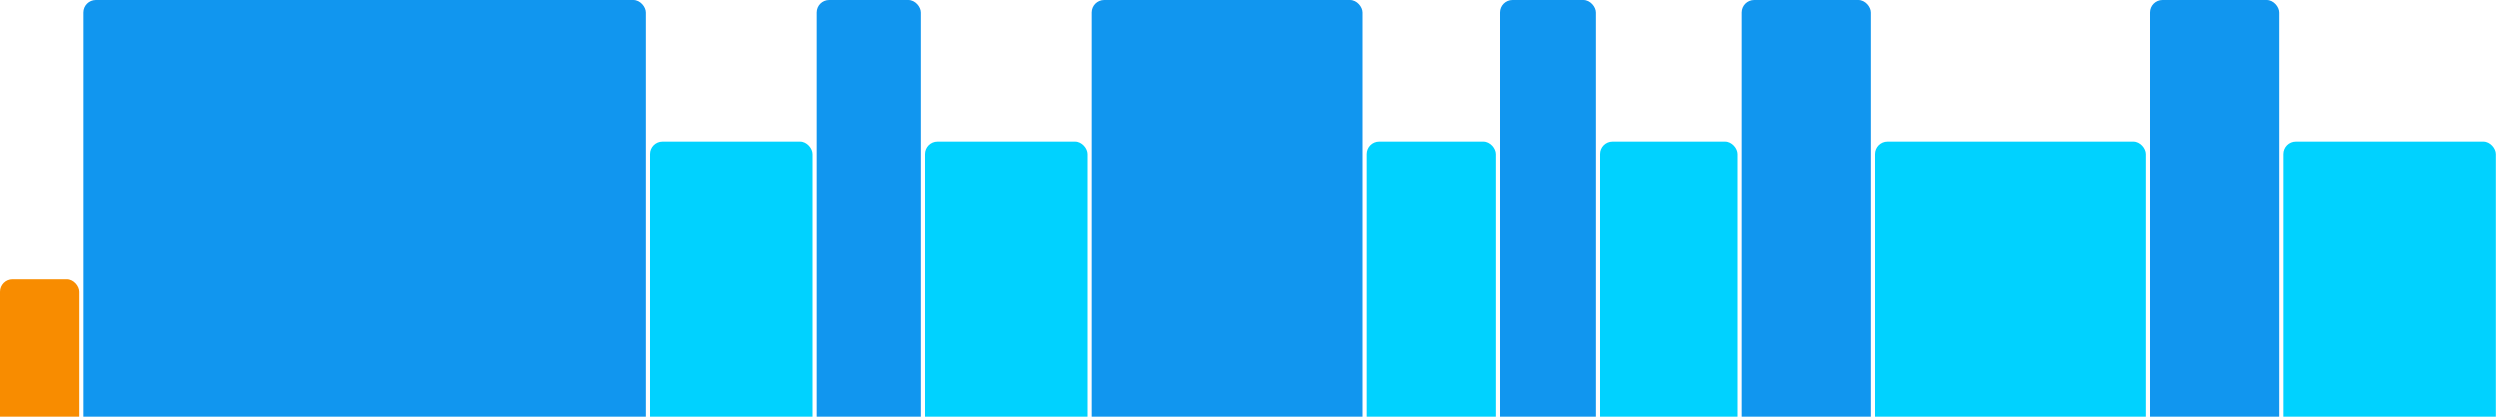
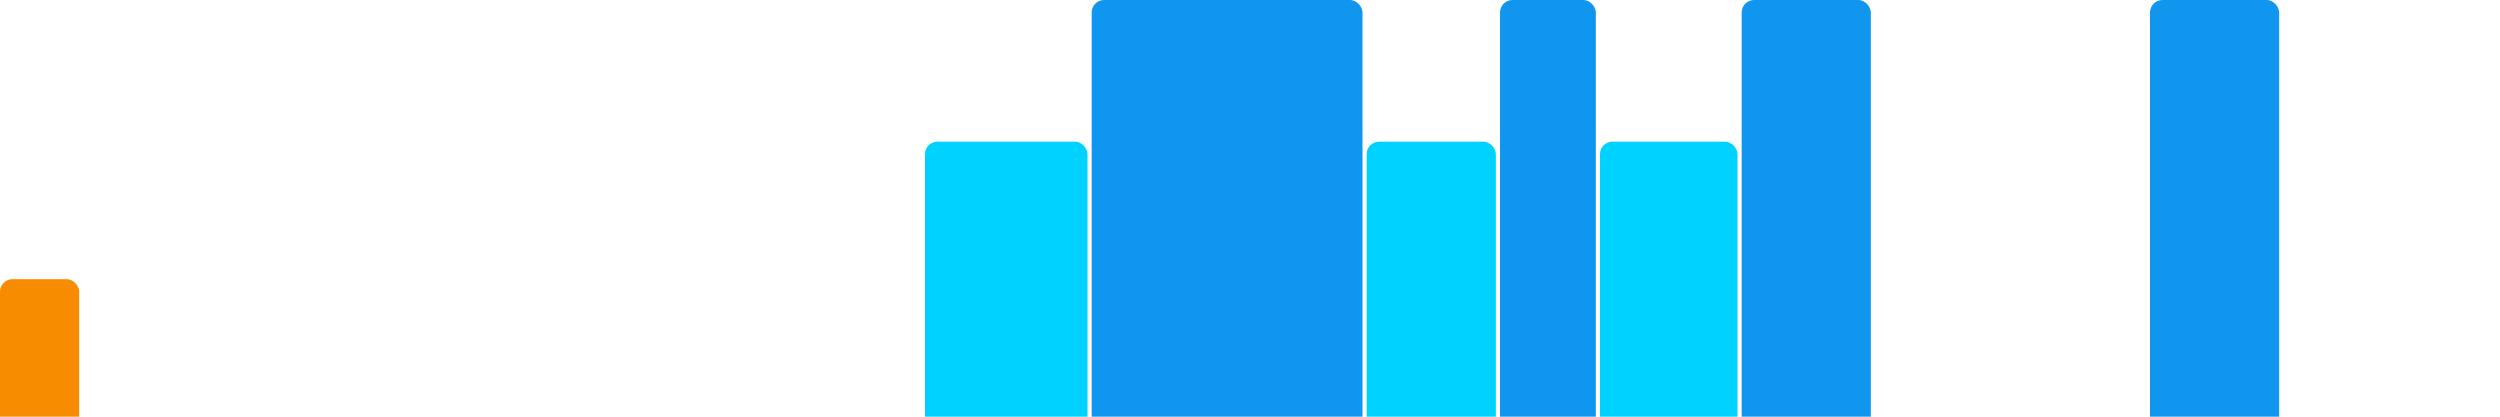
<svg xmlns="http://www.w3.org/2000/svg" version="1.1" baseProfile="full" width="600" height="100">
  <rect x="0" y="67" rx="3" ry="3" width="19" height="43" fill="rgb(248,140,0)" />
-   <rect x="20" y="0" rx="3" ry="3" width="135" height="110" fill="rgb(17,150,239)" />
-   <rect x="156" y="34" rx="3" ry="3" width="39" height="76" fill="rgb(0,210,255)" />
-   <rect x="196" y="0" rx="3" ry="3" width="25" height="110" fill="rgb(17,150,239)" />
  <rect x="222" y="34" rx="3" ry="3" width="39" height="76" fill="rgb(0,210,255)" />
  <rect x="262" y="0" rx="3" ry="3" width="65" height="110" fill="rgb(17,150,239)" />
  <rect x="328" y="34" rx="3" ry="3" width="31" height="76" fill="rgb(0,210,255)" />
  <rect x="360" y="0" rx="3" ry="3" width="23" height="110" fill="rgb(17,150,239)" />
  <rect x="384" y="34" rx="3" ry="3" width="33" height="76" fill="rgb(0,210,255)" />
  <rect x="418" y="0" rx="3" ry="3" width="31" height="110" fill="rgb(17,150,239)" />
-   <rect x="450" y="34" rx="3" ry="3" width="65" height="76" fill="rgb(0,210,255)" />
  <rect x="516" y="0" rx="3" ry="3" width="31" height="110" fill="rgb(17,150,239)" />
-   <rect x="548" y="34" rx="3" ry="3" width="51" height="76" fill="rgb(0,210,255)" />
</svg>